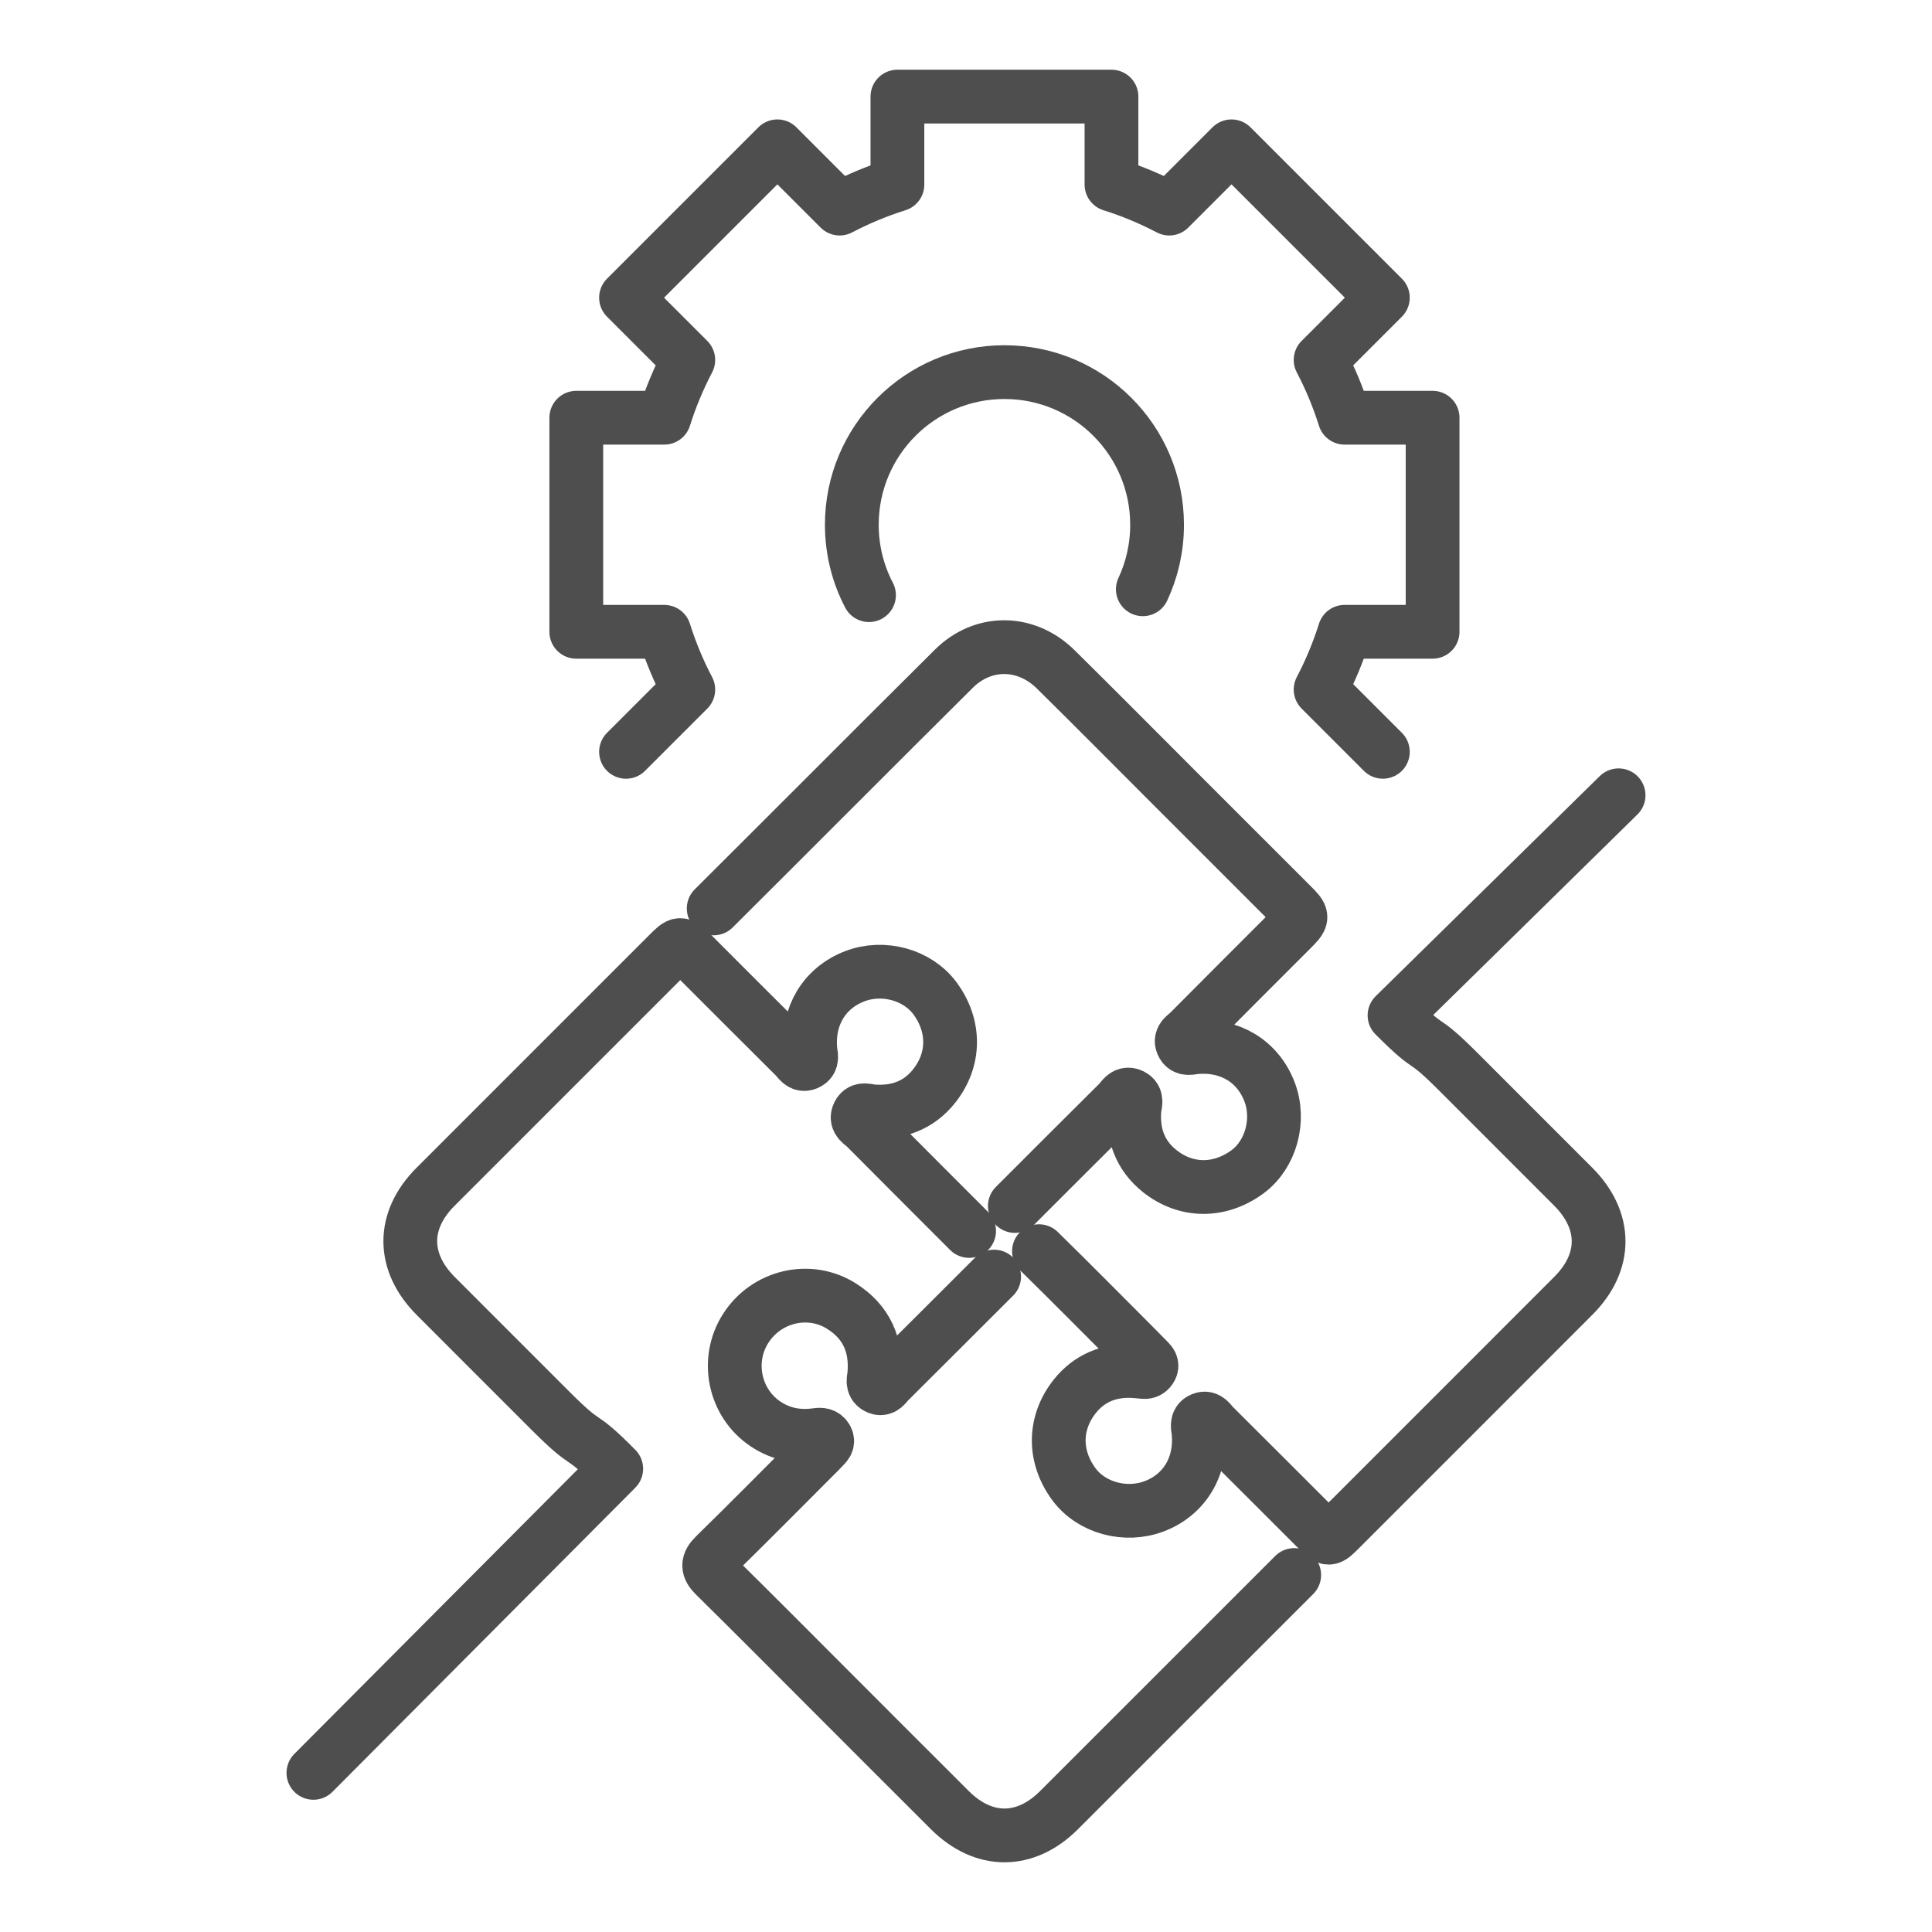
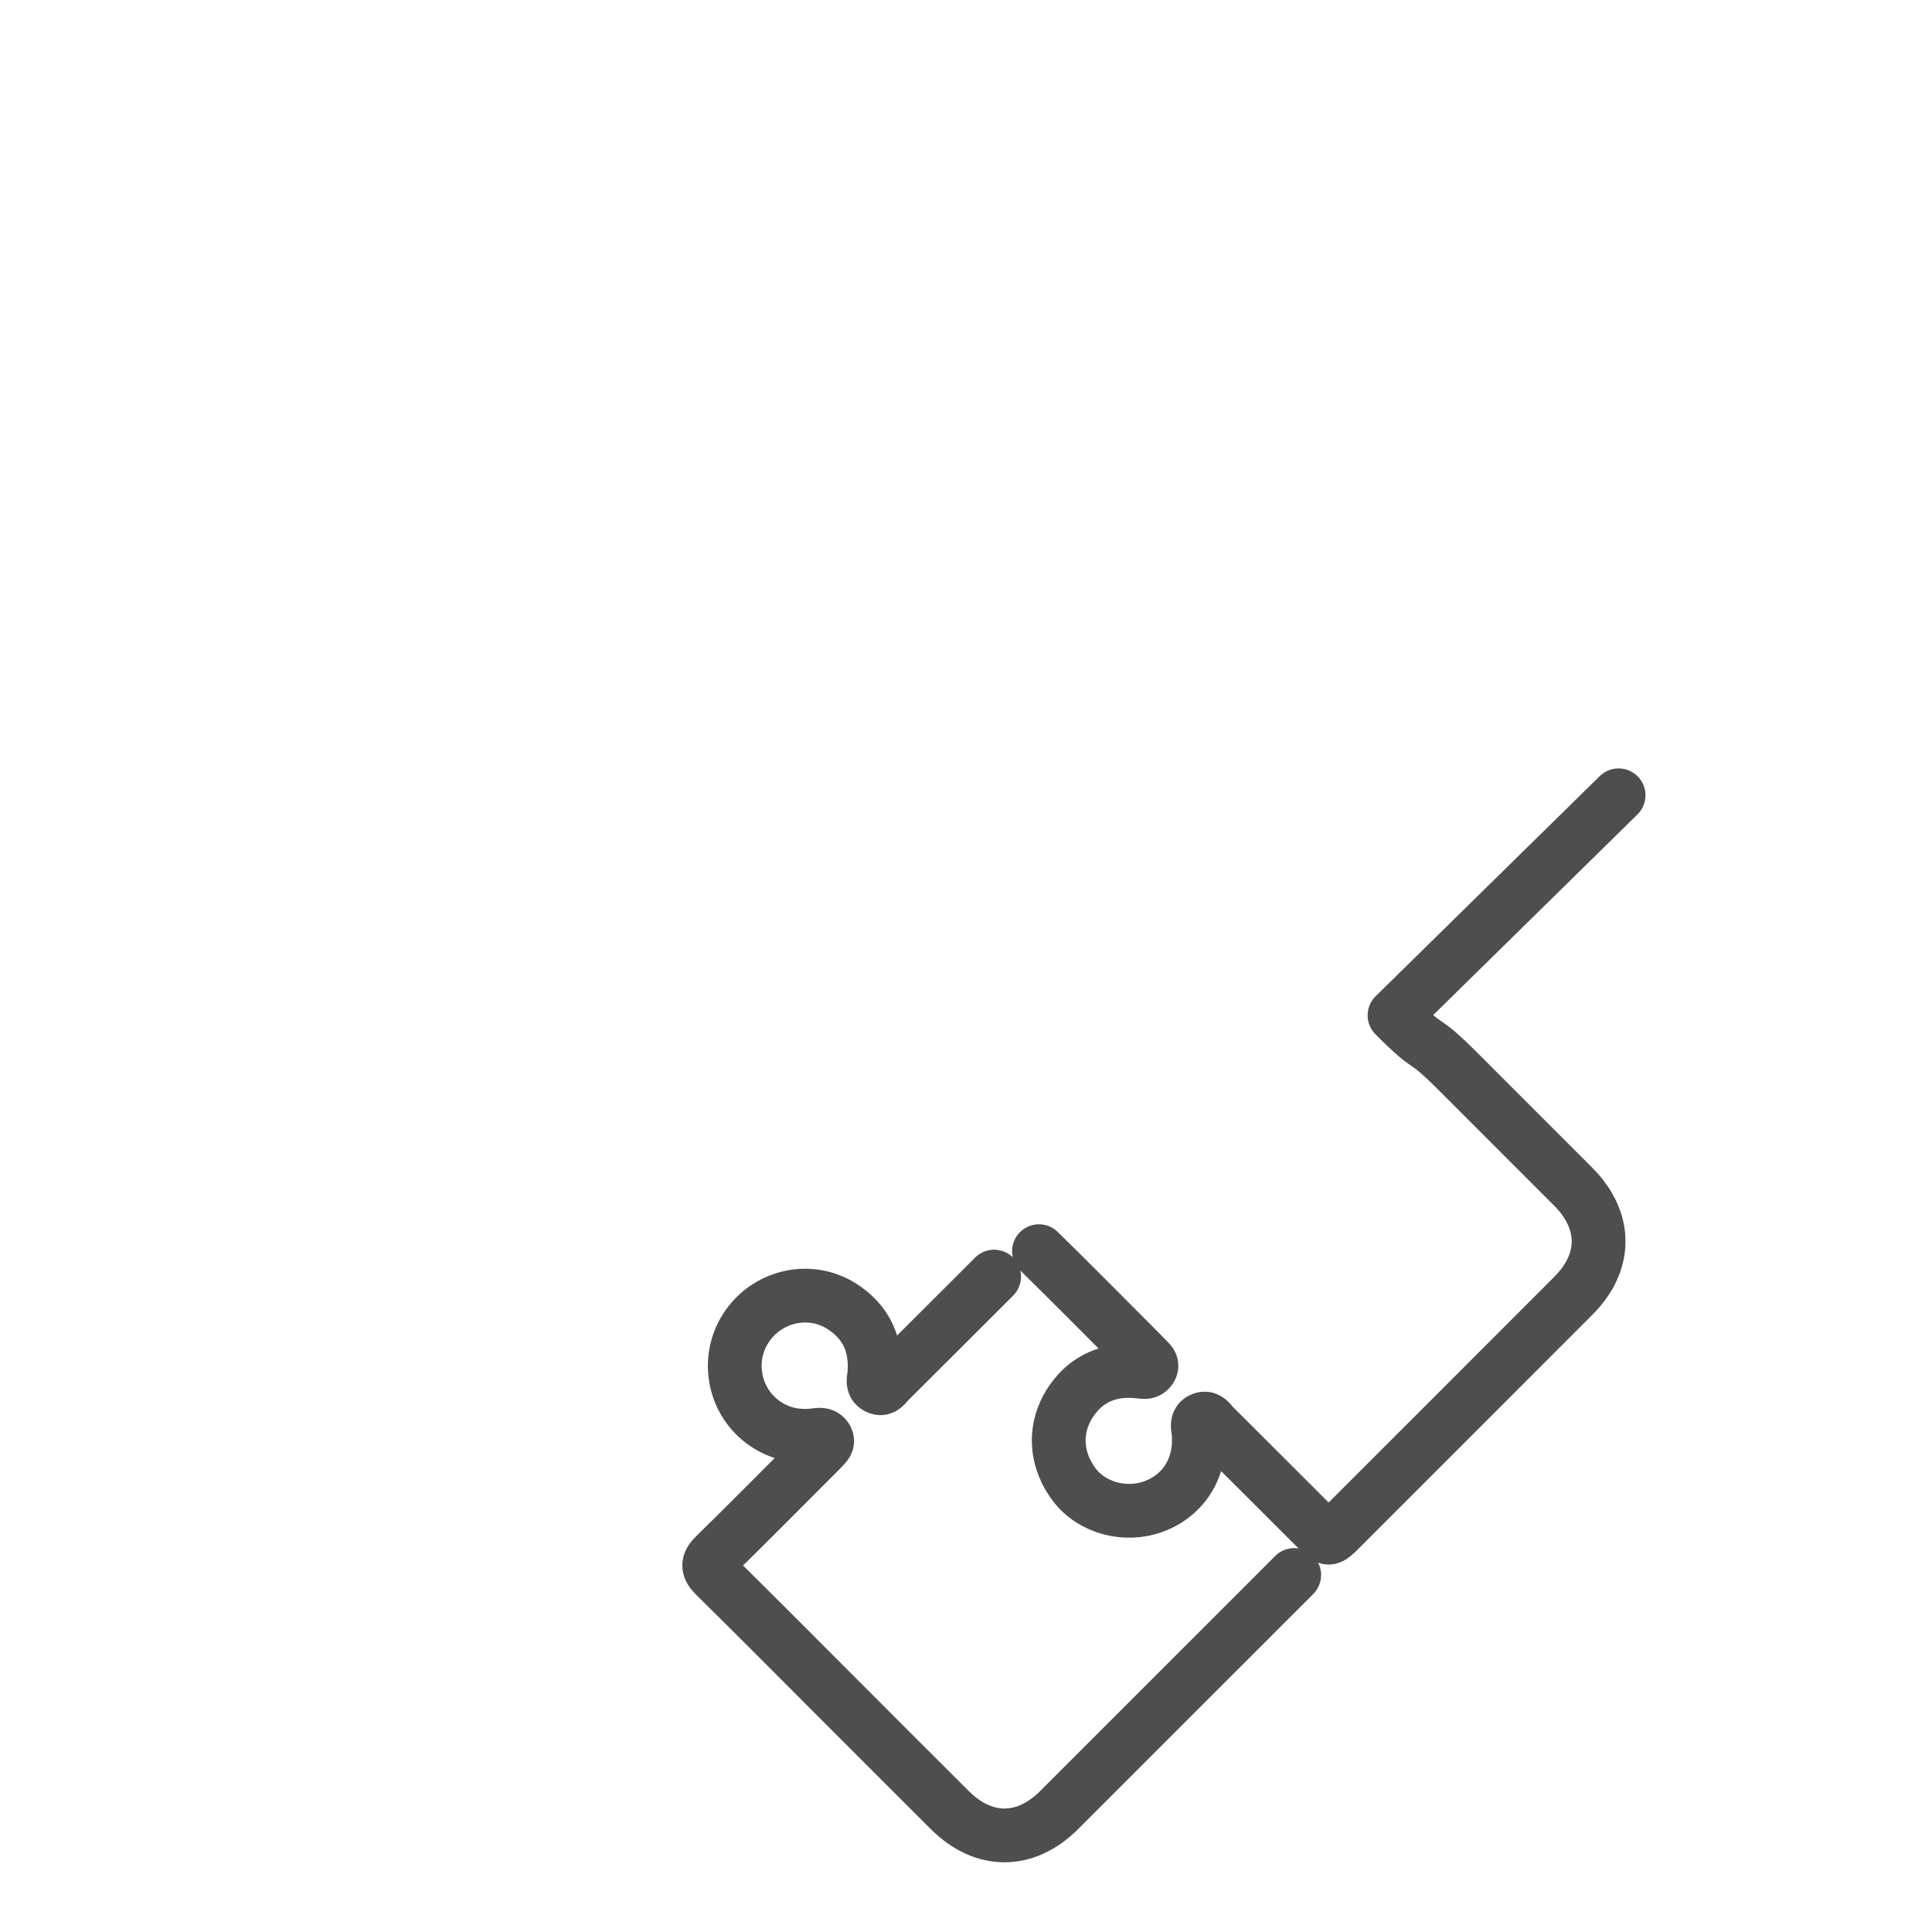
<svg xmlns="http://www.w3.org/2000/svg" version="1.1" id="Layer_1" x="0px" y="0px" width="100px" height="100px" viewBox="0 0 100 100" enable-background="new 0 0 100 100" xml:space="preserve">
  <g>
    <g>
      <g>
-         <path fill="none" stroke="#4E4E4E" stroke-width="2.783" stroke-linecap="round" stroke-linejoin="round" stroke-miterlimit="10" d="     M36.941,47.019c4.15-4.13,8.277-8.283,12.432-12.408c1.516-1.505,3.738-1.478,5.269,0.033c2.071,2.042,4.117,4.11,6.174,6.166     c2.003,2.003,4.006,4.005,6.009,6.008c0.651,0.651,0.651,0.653-0.018,1.323c-1.76,1.762-3.523,3.52-5.278,5.288     c-0.161,0.162-0.46,0.3-0.334,0.597c0.139,0.33,0.45,0.197,0.705,0.176c1.749-0.148,3.198,0.725,3.805,2.295     c0.57,1.475,0.08,3.264-1.14,4.159c-1.427,1.047-3.164,1.056-4.542-0.043c-1.009-0.804-1.407-1.902-1.306-3.186     c0.02-0.251,0.175-0.565-0.137-0.724c-0.351-0.179-0.501,0.18-0.683,0.361c-1.796,1.779-3.58,3.571-5.369,5.357" />
        <path fill="none" stroke="#4E4E4E" stroke-width="2.783" stroke-linecap="round" stroke-linejoin="round" stroke-miterlimit="10" d="     M53.777,64.761c1.603,1.57,3.18,3.166,4.765,4.753c0.309,0.309,0.617,0.62,0.922,0.933c0.094,0.097,0.183,0.21,0.109,0.354     c-0.074,0.145-0.195,0.231-0.369,0.214c-0.189-0.018-0.378-0.042-0.568-0.051c-1.22-0.053-2.255,0.362-3.013,1.32     c-1.095,1.386-1.087,3.12-0.036,4.542c0.903,1.221,2.673,1.704,4.162,1.136c1.561-0.595,2.441-2.061,2.289-3.808     c-0.022-0.256-0.149-0.568,0.181-0.702c0.294-0.12,0.434,0.178,0.597,0.34c1.794,1.782,3.579,3.573,5.368,5.36     c0.583,0.583,0.588,0.583,1.163,0.008c4.034-4.033,8.069-8.064,12.098-12.101c1.74-1.744,1.729-3.888-0.018-5.639     c-1.974-1.979-3.952-3.953-5.928-5.929c-2.084-2.084-1.237-0.85-3.319-2.936l11.598-11.391" />
        <path fill="none" stroke="#4E4E4E" stroke-width="2.783" stroke-linecap="round" stroke-linejoin="round" stroke-miterlimit="10" d="     M66.988,81.522c-2.53,2.524-5.056,5.053-7.582,7.581c-1.532,1.533-3.062,3.067-4.598,4.597c-1.743,1.736-3.897,1.734-5.642-0.006     c-1.993-1.986-3.98-3.978-5.969-5.968c-2.056-2.057-4.104-4.123-6.177-6.163c-0.403-0.397-0.427-0.65-0.01-1.058     c1.753-1.714,3.476-3.46,5.21-5.194c0.134-0.134,0.272-0.266,0.399-0.408c0.111-0.123,0.268-0.242,0.162-0.442     c-0.106-0.2-0.287-0.219-0.491-0.19c-0.957,0.135-1.85-0.02-2.667-0.568c-1.616-1.083-2.08-3.29-1.029-4.941     c1.07-1.68,3.287-2.208,4.952-1.164c1.306,0.819,1.834,2.025,1.708,3.542c-0.02,0.238-0.137,0.515,0.15,0.667     c0.309,0.164,0.443-0.136,0.602-0.293c1.821-1.808,3.633-3.625,5.45-5.438" />
-         <path fill="none" stroke="#4E4E4E" stroke-width="2.783" stroke-linecap="round" stroke-linejoin="round" stroke-miterlimit="10" d="     M50.161,63.714c-1.786-1.79-3.578-3.574-5.358-5.37c-0.181-0.182-0.54-0.33-0.366-0.681c0.157-0.315,0.471-0.158,0.722-0.139     c1.281,0.095,2.38-0.291,3.187-1.304c1.099-1.379,1.098-3.122,0.051-4.542c-0.905-1.228-2.679-1.716-4.159-1.146     c-1.571,0.606-2.445,2.056-2.296,3.804c0.022,0.254,0.155,0.564-0.174,0.706c-0.298,0.128-0.436-0.168-0.599-0.33     c-1.78-1.769-3.553-3.546-5.328-5.32c-0.629-0.629-0.632-0.63-1.242-0.02c-4.02,4.019-8.042,8.038-12.059,12.06     c-1.741,1.744-1.737,3.889,0.006,5.64c1.986,1.994,3.979,3.98,5.968,5.97c2.07,2.071,1.324,0.899,3.382,2.981l-15.674,15.74" />
      </g>
    </g>
    <g>
-       <path fill="none" stroke="#4E4E4E" stroke-width="2.783" stroke-linecap="round" stroke-linejoin="round" stroke-miterlimit="10" d="    M59.152,30.501c0.474-1.014,0.738-2.146,0.738-3.34c0-4.363-3.537-7.9-7.9-7.9s-7.9,3.537-7.9,7.9    c0,1.315,0.321,2.554,0.889,3.644" />
-       <path fill="none" stroke="#4E4E4E" stroke-width="2.783" stroke-linecap="round" stroke-linejoin="round" stroke-miterlimit="10" d="    M71.577,38.914l-3.223-3.223c0.502-0.958,0.918-1.958,1.243-2.99h4.554V21.621h-4.554c-0.325-1.032-0.739-2.031-1.243-2.99    l3.223-3.223l-7.834-7.834l-3.223,3.223c-0.96-0.504-1.959-0.918-2.99-1.243V5H46.45v4.554c-1.032,0.325-2.031,0.739-2.99,1.243    l-3.223-3.223l-7.834,7.834l3.223,3.223c-0.502,0.96-0.918,1.959-1.243,2.99h-4.554v11.081h4.554    c0.325,1.032,0.739,2.031,1.243,2.99l-3.223,3.223" />
-     </g>
+       </g>
  </g>
</svg>